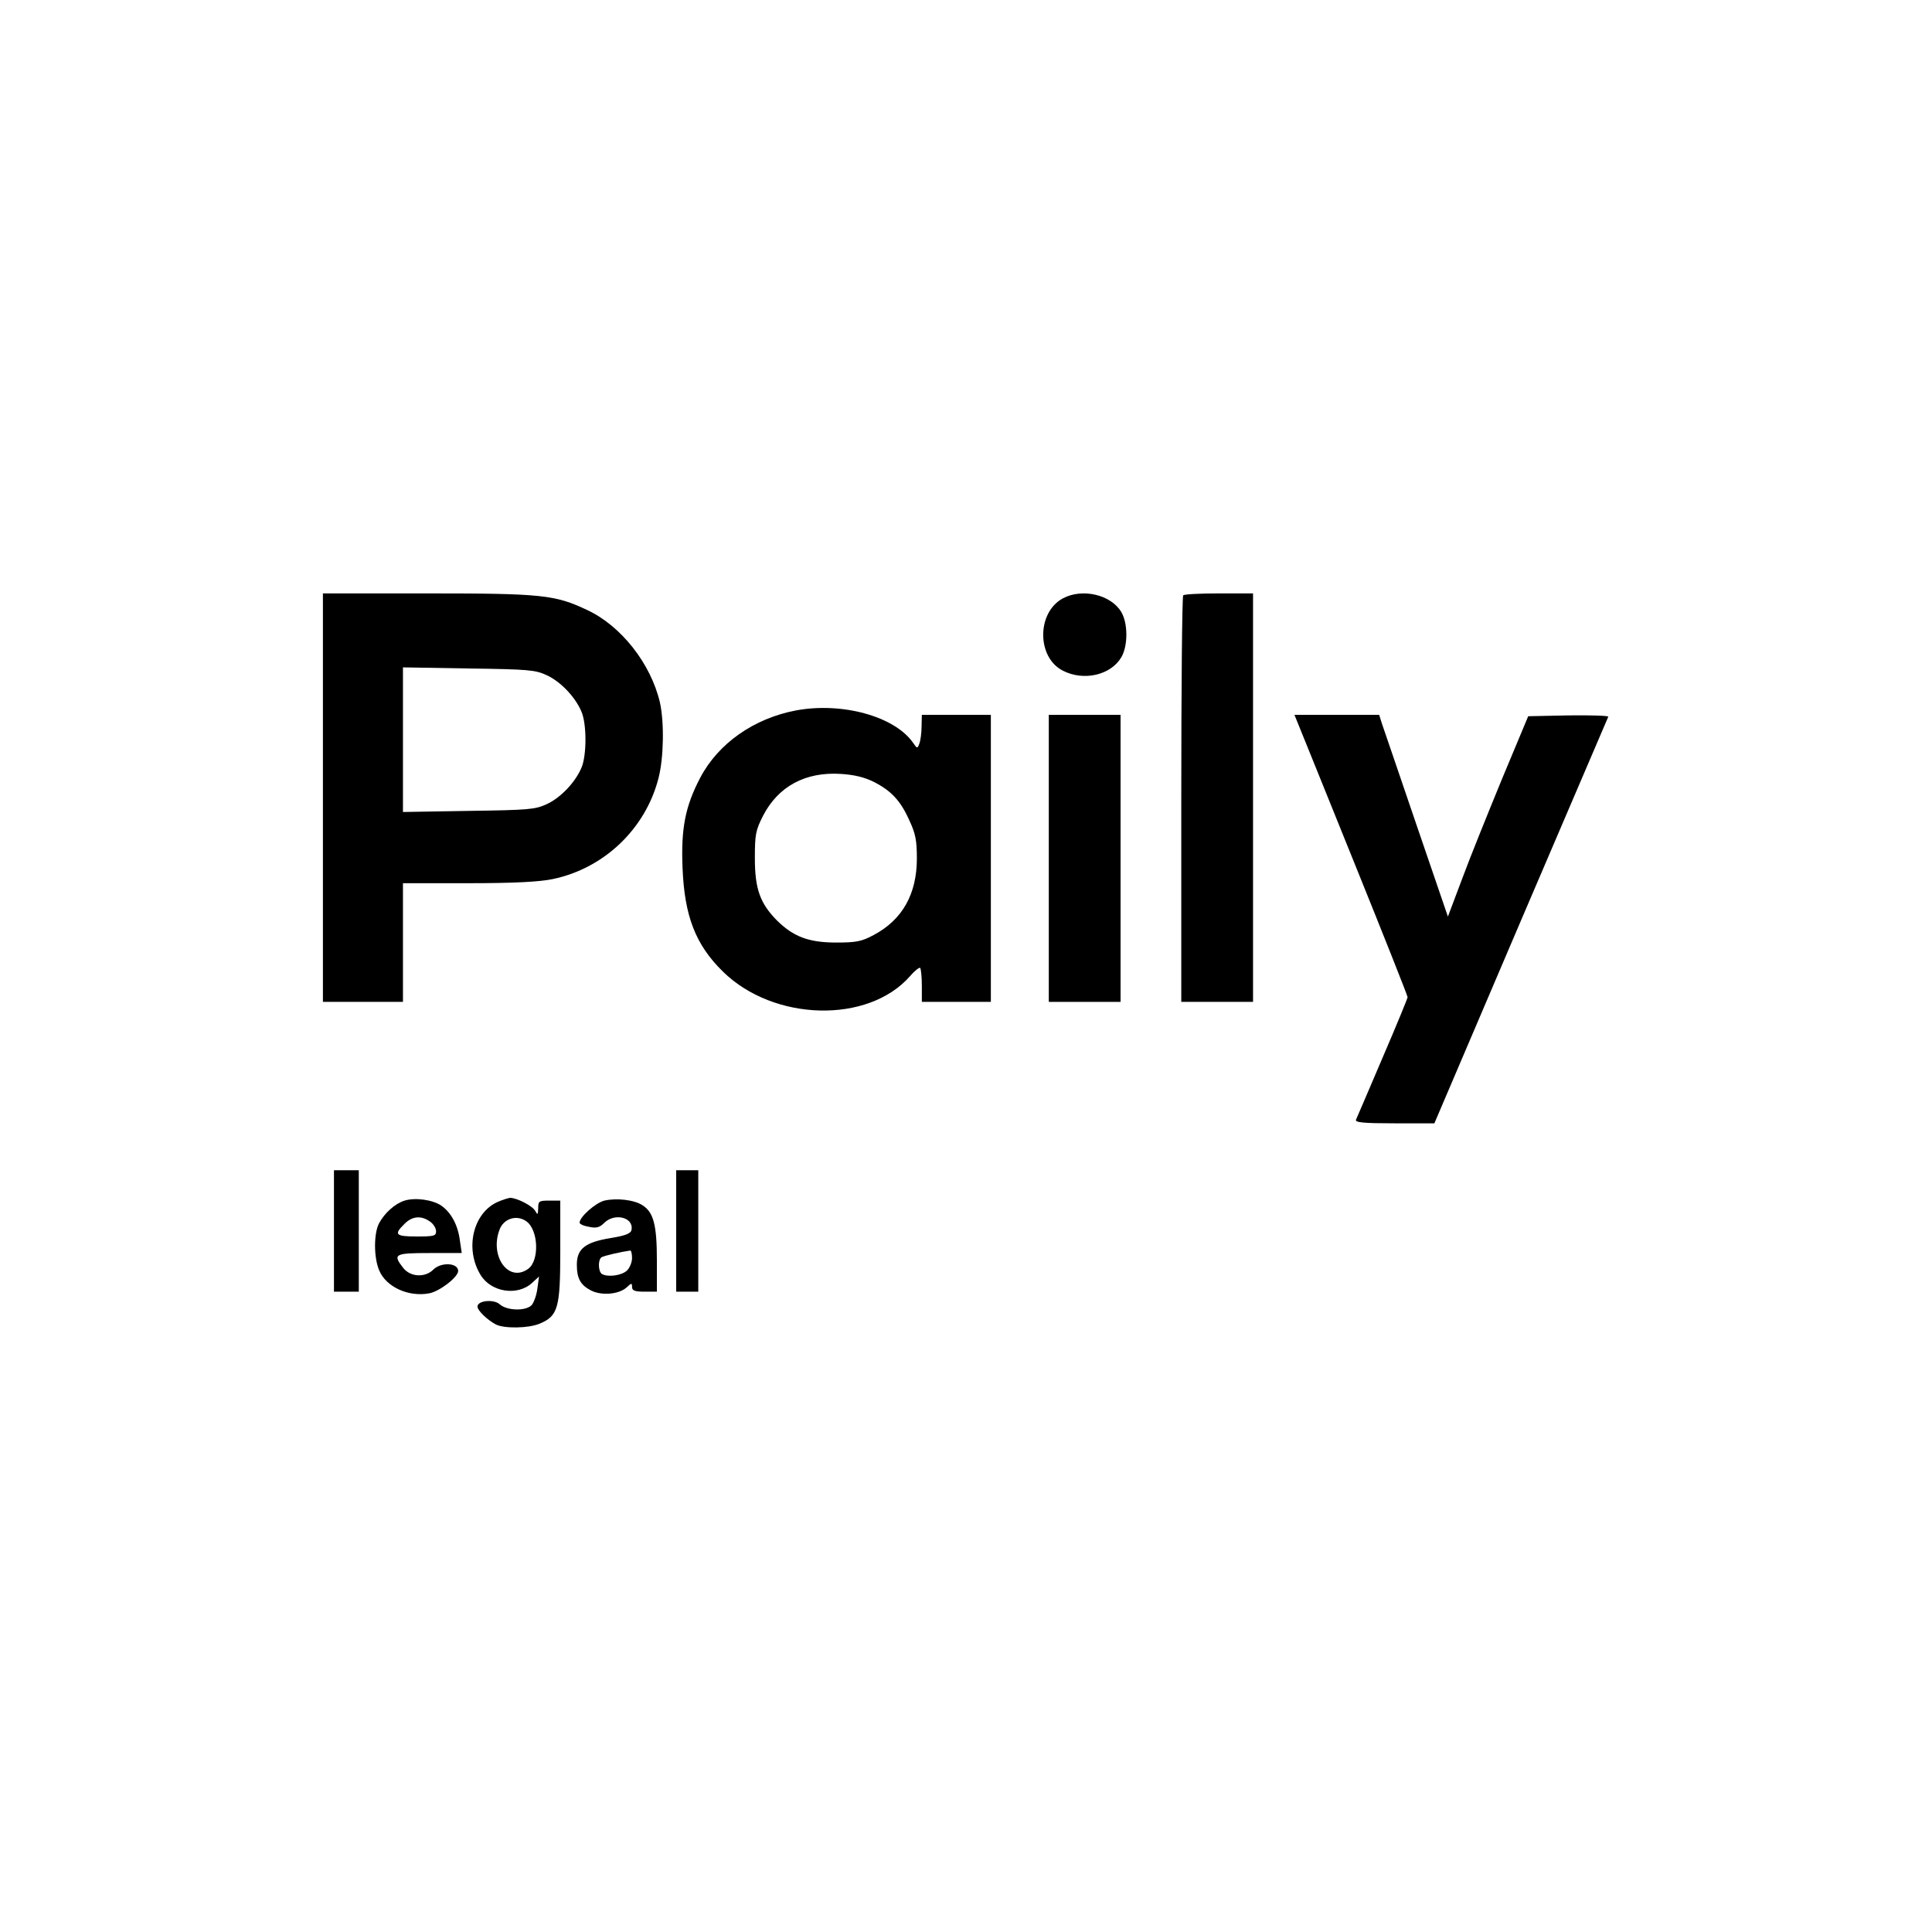
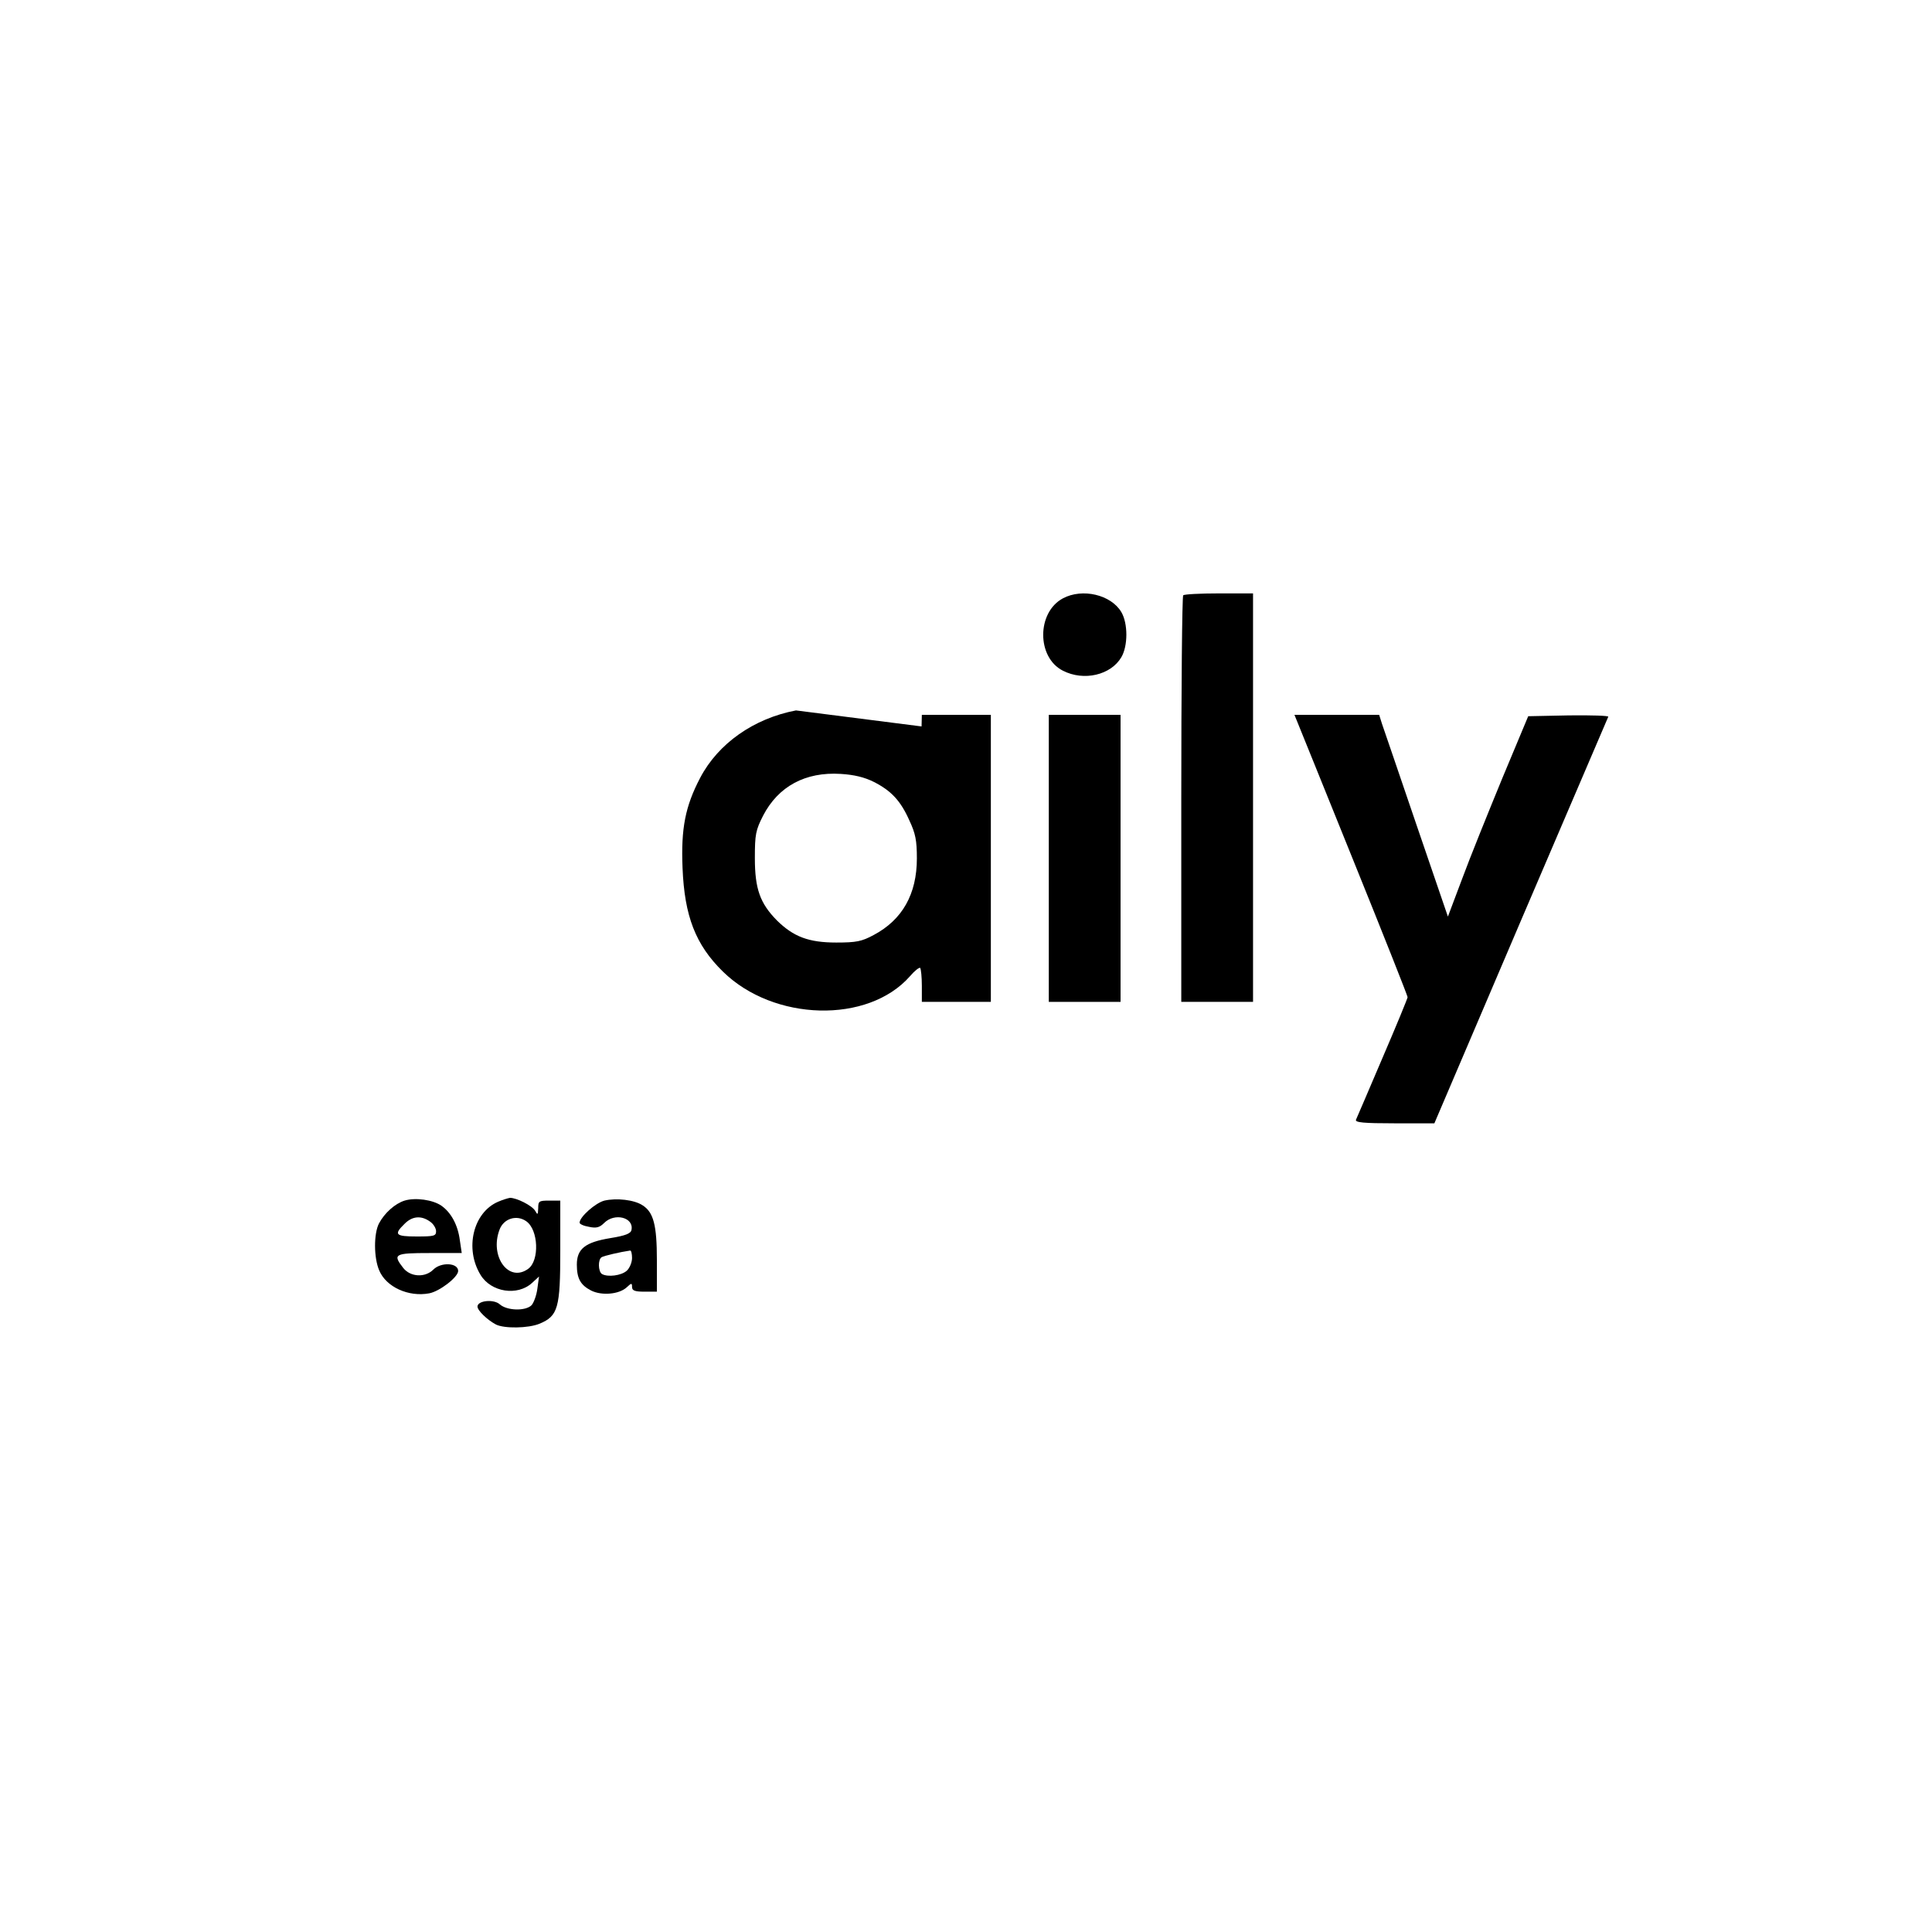
<svg xmlns="http://www.w3.org/2000/svg" version="1.0" width="700pt" height="700pt" viewBox="0 0 700 700" preserveAspectRatio="xMidYMid meet">
  <g transform="translate(0,700) scale(0.1,-0.1)" fill="#000000" stroke="none">
-     <path d="M1170 4110 l0 -740 145 0 145 0 0 215 0 215 238 0 c167 0 257 5 305 15 186 39 336 182 383 366 19 74 21 202 5 274 -33 141 -141 278 -264 335 -116 55 -164 60 -579 60 l-378 0 0 -740z m810 444 c51 -23 105 -80 127 -133 19 -45 19 -157 0 -202 -22 -53 -76 -110 -127 -133 -41 -19 -67 -21 -282 -24 l-238 -4 0 262 0 262 238 -4 c215 -3 241 -5 282 -24z" />
    <path d="M3851 4832 c-95 -51 -95 -214 0 -262 76 -39 174 -16 212 49 24 41 24 122 0 163 -37 63 -141 88 -212 50z" />
    <path d="M4287 4843 c-4 -3 -7 -336 -7 -740 l0 -733 130 0 130 0 0 740 0 740 -123 0 c-68 0 -127 -3 -130 -7z" />
-     <path d="M2884 4426 c-153 -29 -282 -120 -347 -244 -54 -103 -70 -183 -64 -327 7 -174 47 -278 146 -375 184 -181 526 -190 678 -17 17 20 34 33 37 30 3 -4 6 -33 6 -65 l0 -58 125 0 125 0 0 520 0 520 -125 0 -125 0 -1 -42 c0 -24 -4 -52 -8 -62 -7 -19 -8 -19 -23 3 -67 96 -258 148 -424 117z m282 -259 c63 -32 97 -68 129 -140 22 -47 27 -72 27 -137 0 -130 -53 -223 -157 -278 -43 -23 -62 -27 -135 -27 -100 0 -155 21 -215 80 -61 62 -80 114 -80 226 0 86 3 101 30 154 55 106 153 159 281 151 49 -3 86 -12 120 -29z" />
+     <path d="M2884 4426 c-153 -29 -282 -120 -347 -244 -54 -103 -70 -183 -64 -327 7 -174 47 -278 146 -375 184 -181 526 -190 678 -17 17 20 34 33 37 30 3 -4 6 -33 6 -65 l0 -58 125 0 125 0 0 520 0 520 -125 0 -125 0 -1 -42 z m282 -259 c63 -32 97 -68 129 -140 22 -47 27 -72 27 -137 0 -130 -53 -223 -157 -278 -43 -23 -62 -27 -135 -27 -100 0 -155 21 -215 80 -61 62 -80 114 -80 226 0 86 3 101 30 154 55 106 153 159 281 151 49 -3 86 -12 120 -29z" />
    <path d="M3800 3890 l0 -520 130 0 130 0 0 520 0 520 -130 0 -130 0 0 -520z" />
    <path d="M4699 4388 c5 -13 98 -241 205 -507 108 -267 196 -489 196 -494 0 -4 -41 -104 -91 -220 -50 -117 -93 -218 -96 -224 -4 -10 28 -13 139 -13 l145 0 313 733 c172 402 315 735 317 740 3 4 -62 6 -143 5 l-147 -3 -94 -225 c-51 -124 -117 -287 -145 -363 l-52 -138 -114 333 c-62 183 -119 348 -125 366 l-10 32 -153 0 -154 0 9 -22z" />
-     <path d="M1210 2540 l0 -220 45 0 45 0 0 220 0 220 -45 0 -45 0 0 -220z" />
-     <path d="M2450 2540 l0 -220 40 0 40 0 0 220 0 220 -40 0 -40 0 0 -220z" />
    <path d="M1466 2650 c-35 -11 -73 -45 -93 -83 -19 -37 -19 -124 1 -170 25 -60 106 -97 181 -83 38 7 105 59 105 81 0 30 -62 33 -90 5 -30 -30 -83 -27 -109 6 -39 50 -32 54 95 54 l117 0 -7 47 c-7 54 -31 99 -66 124 -31 22 -95 31 -134 19z m92 -76 c12 -8 22 -24 22 -35 0 -17 -7 -19 -70 -19 -77 0 -84 7 -45 45 28 29 61 32 93 9z" />
    <path d="M1805 2646 c-91 -39 -122 -170 -64 -265 38 -63 134 -78 187 -29 l25 23 -6 -44 c-3 -24 -13 -51 -21 -60 -22 -22 -89 -20 -115 3 -22 20 -81 14 -81 -8 0 -14 35 -48 67 -65 30 -15 117 -14 158 3 67 28 75 57 75 264 l0 182 -40 0 c-37 0 -40 -2 -40 -27 -1 -25 -2 -26 -11 -10 -11 19 -67 47 -91 47 -7 -1 -27 -7 -43 -14z m102 -71 c44 -31 48 -142 7 -172 -71 -52 -141 45 -104 142 15 40 62 55 97 30z" />
    <path d="M2190 2650 c-32 -8 -90 -59 -90 -80 0 -5 15 -12 34 -15 27 -6 39 -2 55 14 38 38 108 20 99 -25 -2 -13 -21 -21 -77 -30 -91 -15 -121 -39 -121 -96 0 -50 13 -74 52 -94 38 -19 101 -14 129 12 17 16 19 16 19 1 0 -13 10 -17 45 -17 l45 0 0 115 c0 126 -12 173 -52 198 -30 20 -94 27 -138 17z m100 -208 c0 -16 -9 -37 -19 -46 -20 -18 -69 -24 -90 -12 -14 9 -15 53 -1 61 8 5 68 19 103 24 4 1 7 -12 7 -27z" />
  </g>
</svg>